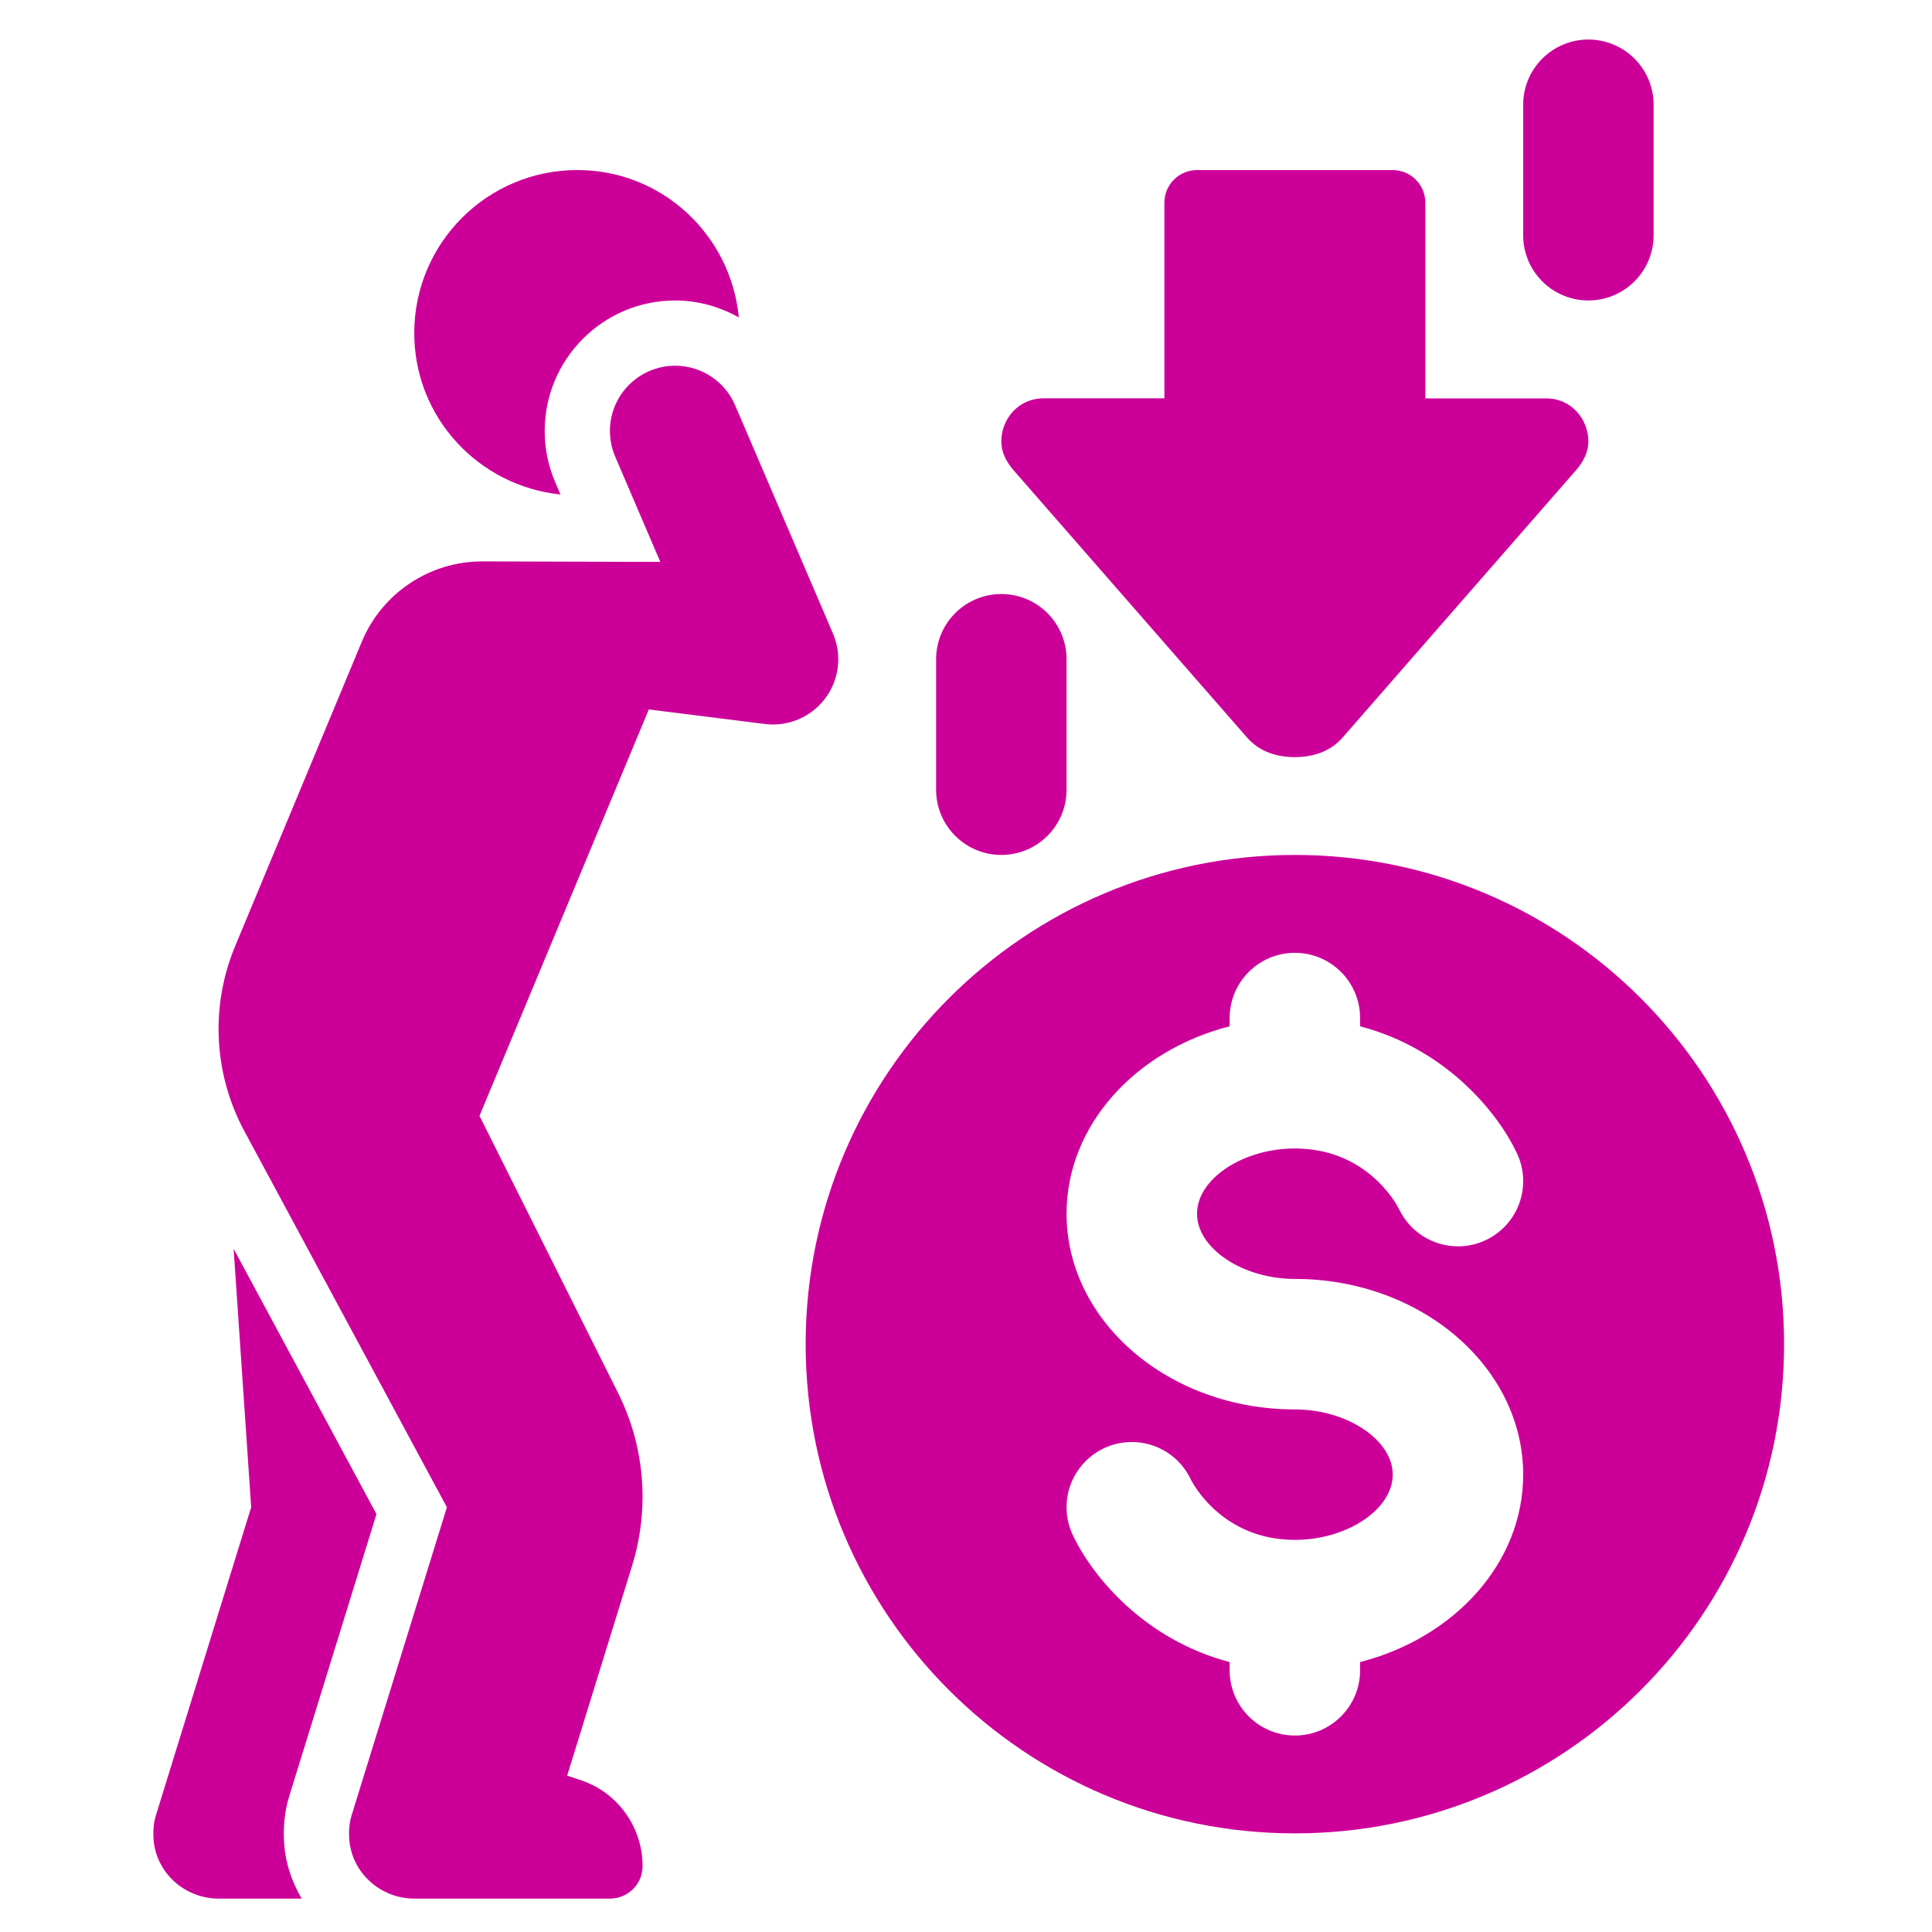
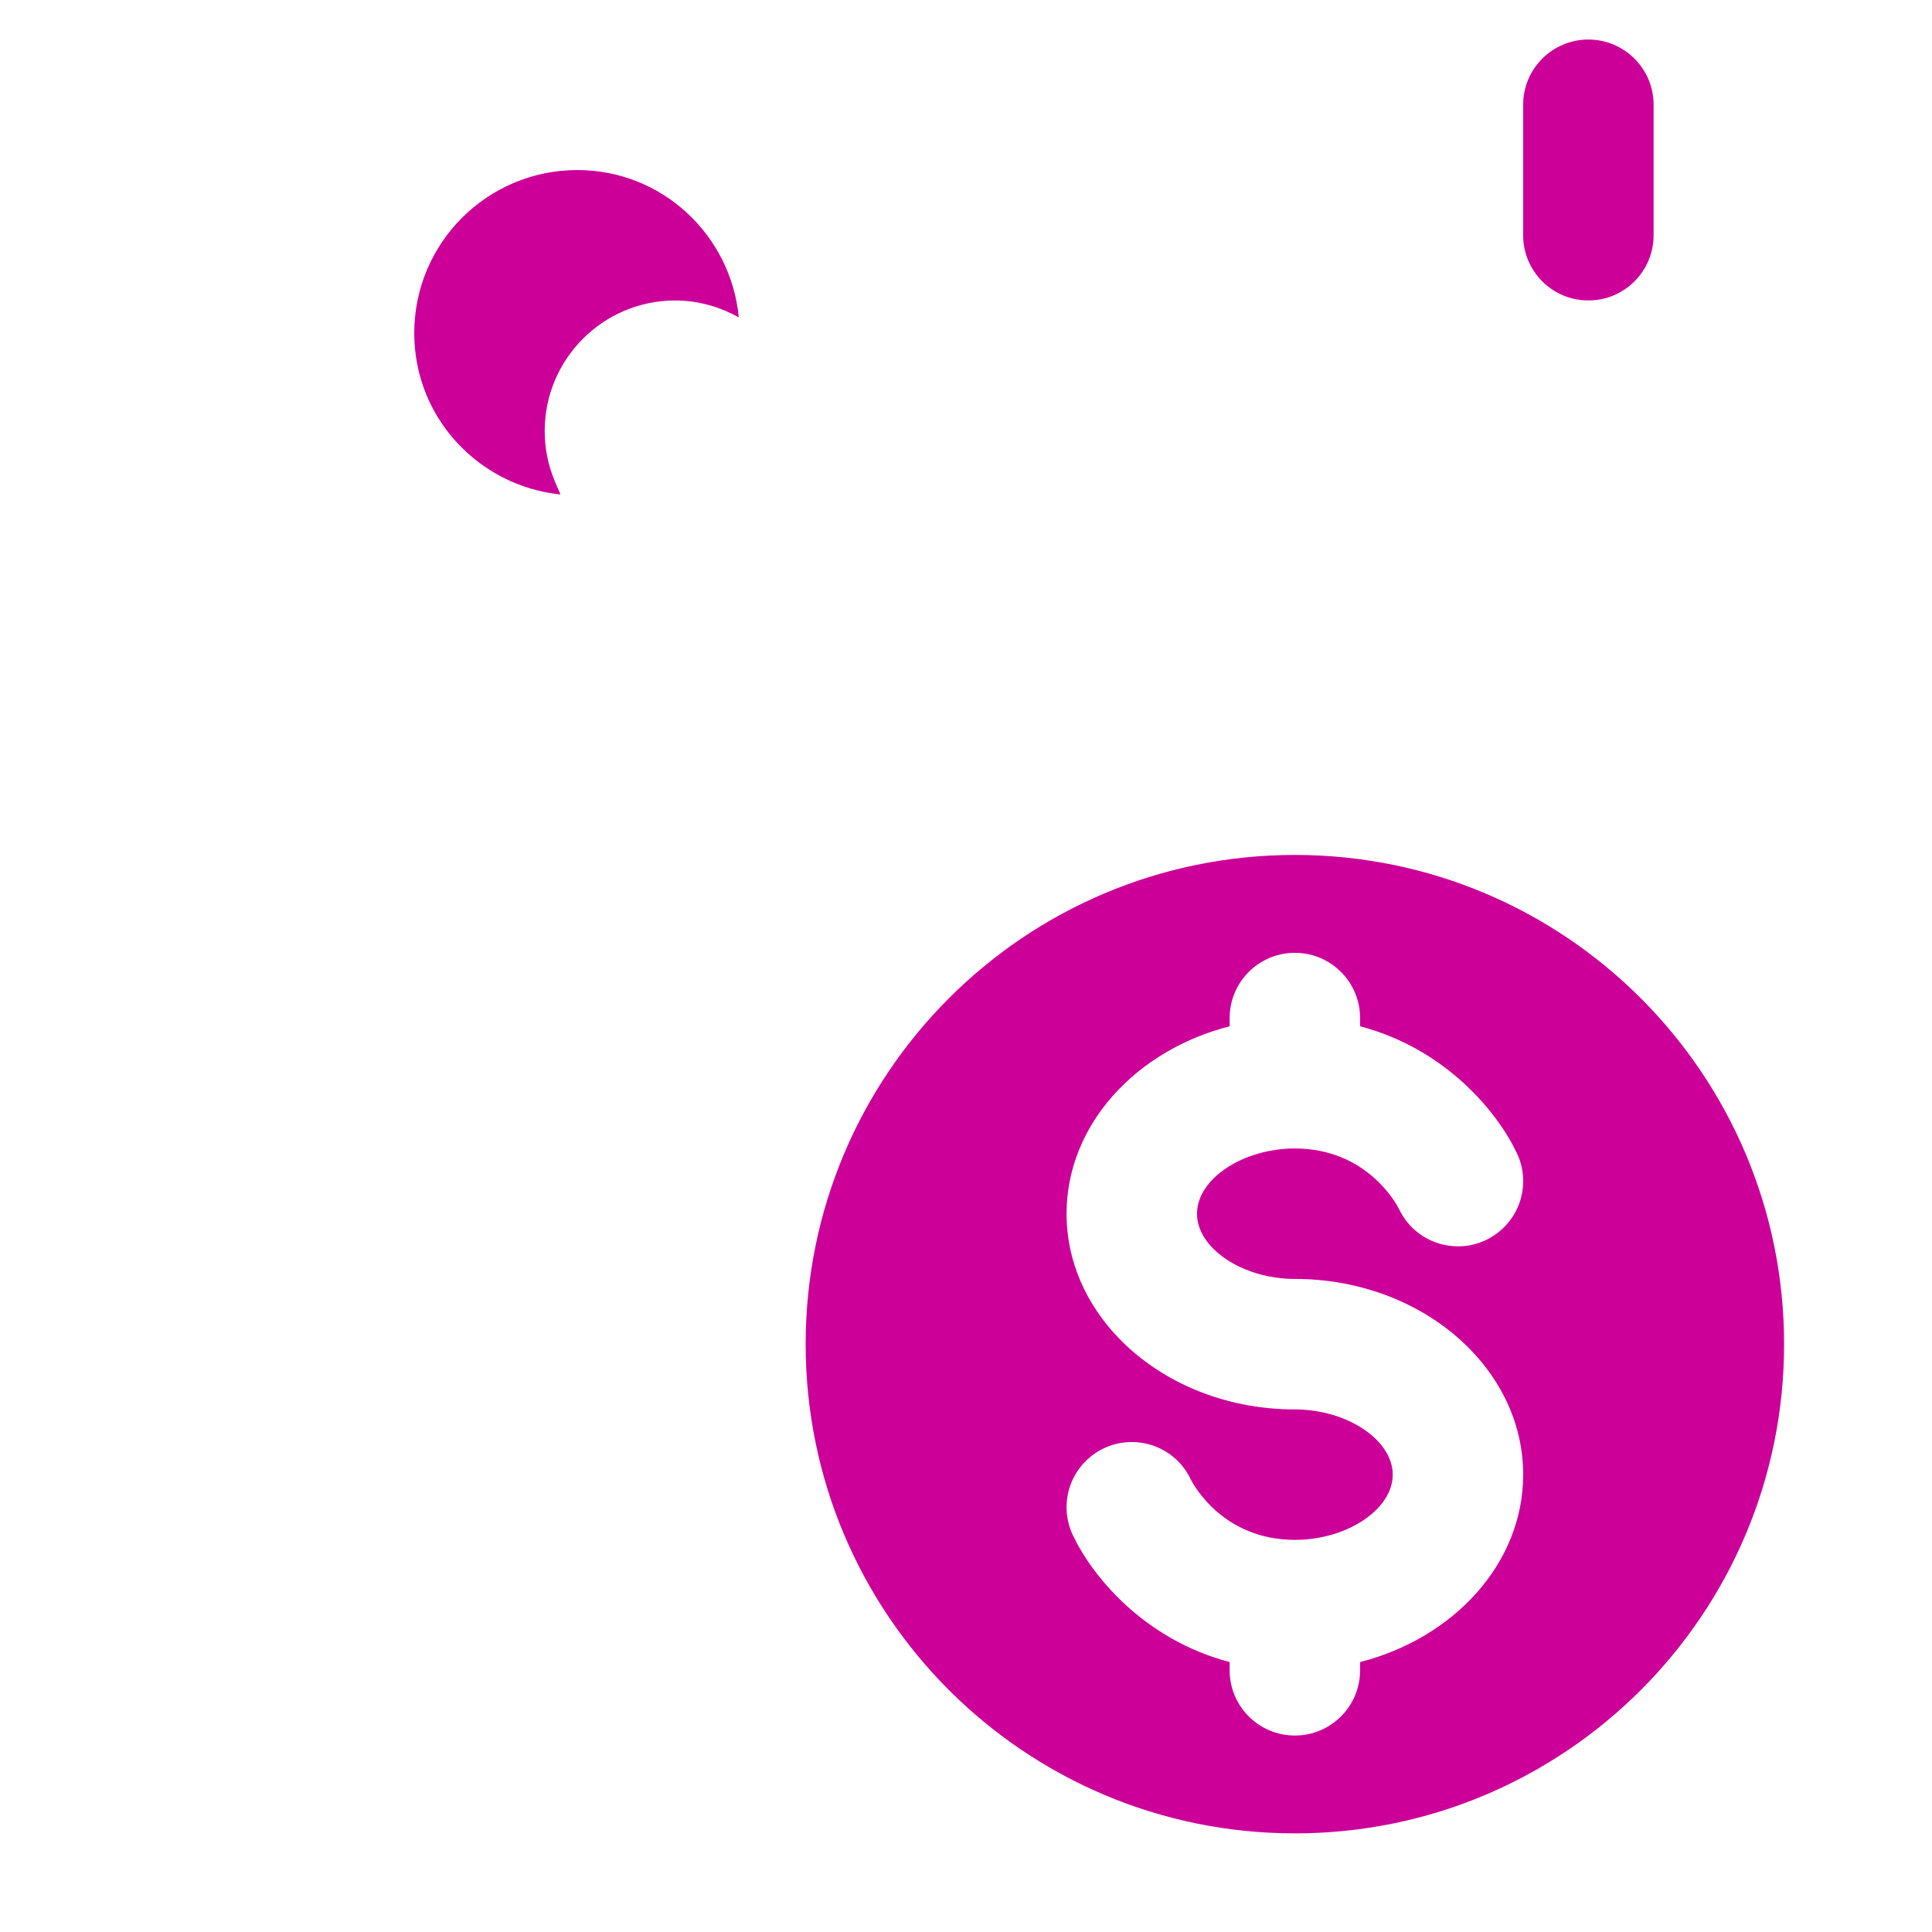
<svg xmlns="http://www.w3.org/2000/svg" width="1080" zoomAndPan="magnify" viewBox="0 0 810 810" height="1080" preserveAspectRatio="xMidYMid meet" version="1.0">
  <defs>
    <clipPath id="3ed75e4363">
      <path d="M 91 153 L 352 153 L 352 795.801 L 91 795.801 Z M 91 153 " clip-rule="nonzero" />
    </clipPath>
    <clipPath id="058aab9c12">
-       <path d="M 64.137 523 L 158 523 L 158 795.801 L 64.137 795.801 Z M 64.137 523 " clip-rule="nonzero" />
-     </clipPath>
+       </clipPath>
    <clipPath id="82e443e62e">
      <path d="M 638 16.551 L 694 16.551 L 694 126 L 638 126 Z M 638 16.551 " clip-rule="nonzero" />
    </clipPath>
  </defs>
  <rect x="-81" width="972" fill="#ffffff" y="-81" height="972" fill-opacity="1" />
-   <rect x="-81" width="972" fill="#ffffff" y="-81" height="972" fill-opacity="1" />
  <g clip-path="url(#3ed75e4363)">
-     <path fill="#cc0099" d="M 202.176 235.367 L 276.836 235.582 L 257.922 191.441 C 256.5 188.141 255.719 184.5 255.719 180.676 C 255.719 165.574 267.961 153.328 283.066 153.328 C 294.344 153.328 304.027 160.152 308.207 169.91 L 349.234 265.633 C 350.656 268.93 351.438 272.57 351.438 276.395 C 351.438 291.5 339.195 303.742 324.094 303.742 C 322.926 303.742 321.789 303.672 320.664 303.531 L 272.016 297.441 L 201.023 467.824 L 259.133 584.023 C 265.887 597.531 269.398 612.422 269.398 627.512 C 269.398 637.254 267.934 646.938 265.062 656.25 L 237.785 744.434 L 243.504 746.34 C 259.047 751.516 269.5 766.164 269.398 782.562 C 269.355 790 263.168 796 255.73 796 L 173.707 796 C 159.641 796 147.582 785.336 146.445 771.328 C 146.16 767.773 146.414 764.301 147.398 761.117 L 187.359 631.918 L 102.43 474.195 C 95.348 461.039 91.637 446.336 91.637 431.391 C 91.637 419.344 94.055 407.414 98.734 396.309 L 151.691 269.043 C 160.184 248.652 180.09 235.367 202.176 235.367 Z M 202.176 235.367 " fill-opacity="1" fill-rule="nonzero" />
-   </g>
+     </g>
  <g clip-path="url(#058aab9c12)">
    <path fill="#cc0099" d="M 119.184 773.531 C 118.613 766.234 119.312 759.367 121.273 753.023 L 157.836 634.793 L 97.949 523.57 L 105.305 631.918 L 65.355 761.117 C 64.375 764.301 64.121 767.773 64.391 771.328 C 65.527 785.336 77.586 796 91.652 796 L 126.477 796 C 122.523 789.262 119.836 781.707 119.168 773.531 Z M 119.184 773.531 " fill-opacity="1" fill-rule="nonzero" />
  </g>
  <path fill="#cc0099" d="M 234.969 207.312 L 232.793 202.219 C 229.852 195.395 228.371 188.141 228.371 180.676 C 228.371 150.512 252.902 125.98 283.066 125.98 C 292.648 125.98 301.75 128.598 309.758 133.078 C 306.402 98.449 277.562 71.289 242.051 71.289 C 204.297 71.289 173.676 101.891 173.676 139.66 C 173.676 175 200.582 203.727 234.969 207.324 Z M 234.969 207.312 " fill-opacity="1" fill-rule="nonzero" />
  <path fill="#cc0099" d="M 542.883 358.438 C 429.598 358.438 337.773 450.277 337.773 563.547 C 337.773 676.816 429.613 768.652 542.883 768.652 C 656.152 768.652 747.988 676.816 747.988 563.547 C 747.988 450.277 656.152 358.438 542.883 358.438 Z M 542.883 536.199 C 595.656 536.199 638.602 573.004 638.602 618.238 C 638.602 655.328 609.719 686.711 570.227 696.824 L 570.227 700.281 C 570.227 715.383 557.984 727.625 542.883 727.625 C 527.777 727.625 515.535 715.383 515.535 700.281 L 515.535 696.824 C 479.527 687.367 457.77 660.633 449.75 643.523 C 447.984 639.77 447.16 635.816 447.16 631.918 C 447.16 616.703 459.531 604.574 474.508 604.574 C 484.805 604.574 494.629 610.402 499.266 620.316 C 500.434 622.605 512.902 645.602 542.883 645.602 C 564.727 645.602 583.91 632.816 583.91 618.254 C 583.91 603.691 564.738 590.906 542.883 590.906 C 490.105 590.906 447.16 554.102 447.16 508.867 C 447.16 471.777 476.043 440.391 515.535 430.281 L 515.535 426.824 C 515.535 411.723 527.777 399.477 542.883 399.477 C 557.984 399.477 570.227 411.723 570.227 426.824 L 570.227 430.281 C 606.234 439.738 627.992 466.473 636.016 483.582 C 637.777 487.336 638.617 491.289 638.602 495.184 C 638.602 510.371 626.246 522.547 611.254 522.531 C 600.988 522.531 591.16 516.715 586.496 506.789 C 585.332 504.5 572.859 481.504 542.883 481.504 C 521.039 481.504 501.855 494.289 501.855 508.852 C 501.855 523.414 521.023 536.199 542.883 536.199 Z M 542.883 536.199 " fill-opacity="1" fill-rule="nonzero" />
-   <path fill="#cc0099" d="M 488.172 84.953 L 488.172 166.996 L 437.562 166.996 C 426.809 166.996 419.801 175.84 419.801 185.012 C 419.801 189.309 421.562 193.262 425.031 197.258 L 522.73 309.105 C 528.121 315.348 535.57 317.422 542.867 317.422 C 550.164 317.422 557.656 315.305 562.988 309.105 L 660.773 197.113 C 664.016 193.43 665.934 189.277 665.934 185.039 C 665.934 175.98 658.98 167.023 648.258 167.023 L 597.574 167.023 L 597.574 84.98 C 597.574 77.43 591.461 71.301 583.895 71.301 L 501.855 71.301 C 494.301 71.301 488.172 77.418 488.172 84.969 Z M 488.172 84.953 " fill-opacity="1" fill-rule="nonzero" />
  <g clip-path="url(#82e443e62e)">
    <path fill="#cc0099" d="M 638.59 43.926 C 638.59 28.824 650.832 16.578 665.934 16.578 C 681.039 16.578 693.281 28.824 693.281 43.926 L 693.281 98.621 C 693.281 113.723 681.039 125.969 665.934 125.969 C 650.832 125.969 638.59 113.723 638.59 98.621 Z M 638.59 43.926 " fill-opacity="1" fill-rule="nonzero" />
  </g>
-   <path fill="#cc0099" d="M 392.465 276.395 C 392.465 261.293 404.711 249.051 419.812 249.051 C 434.918 249.051 447.16 261.293 447.16 276.395 L 447.16 331.09 C 447.16 346.191 434.918 358.438 419.812 358.438 C 404.711 358.438 392.465 346.191 392.465 331.09 Z M 392.465 276.395 " fill-opacity="1" fill-rule="nonzero" />
</svg>